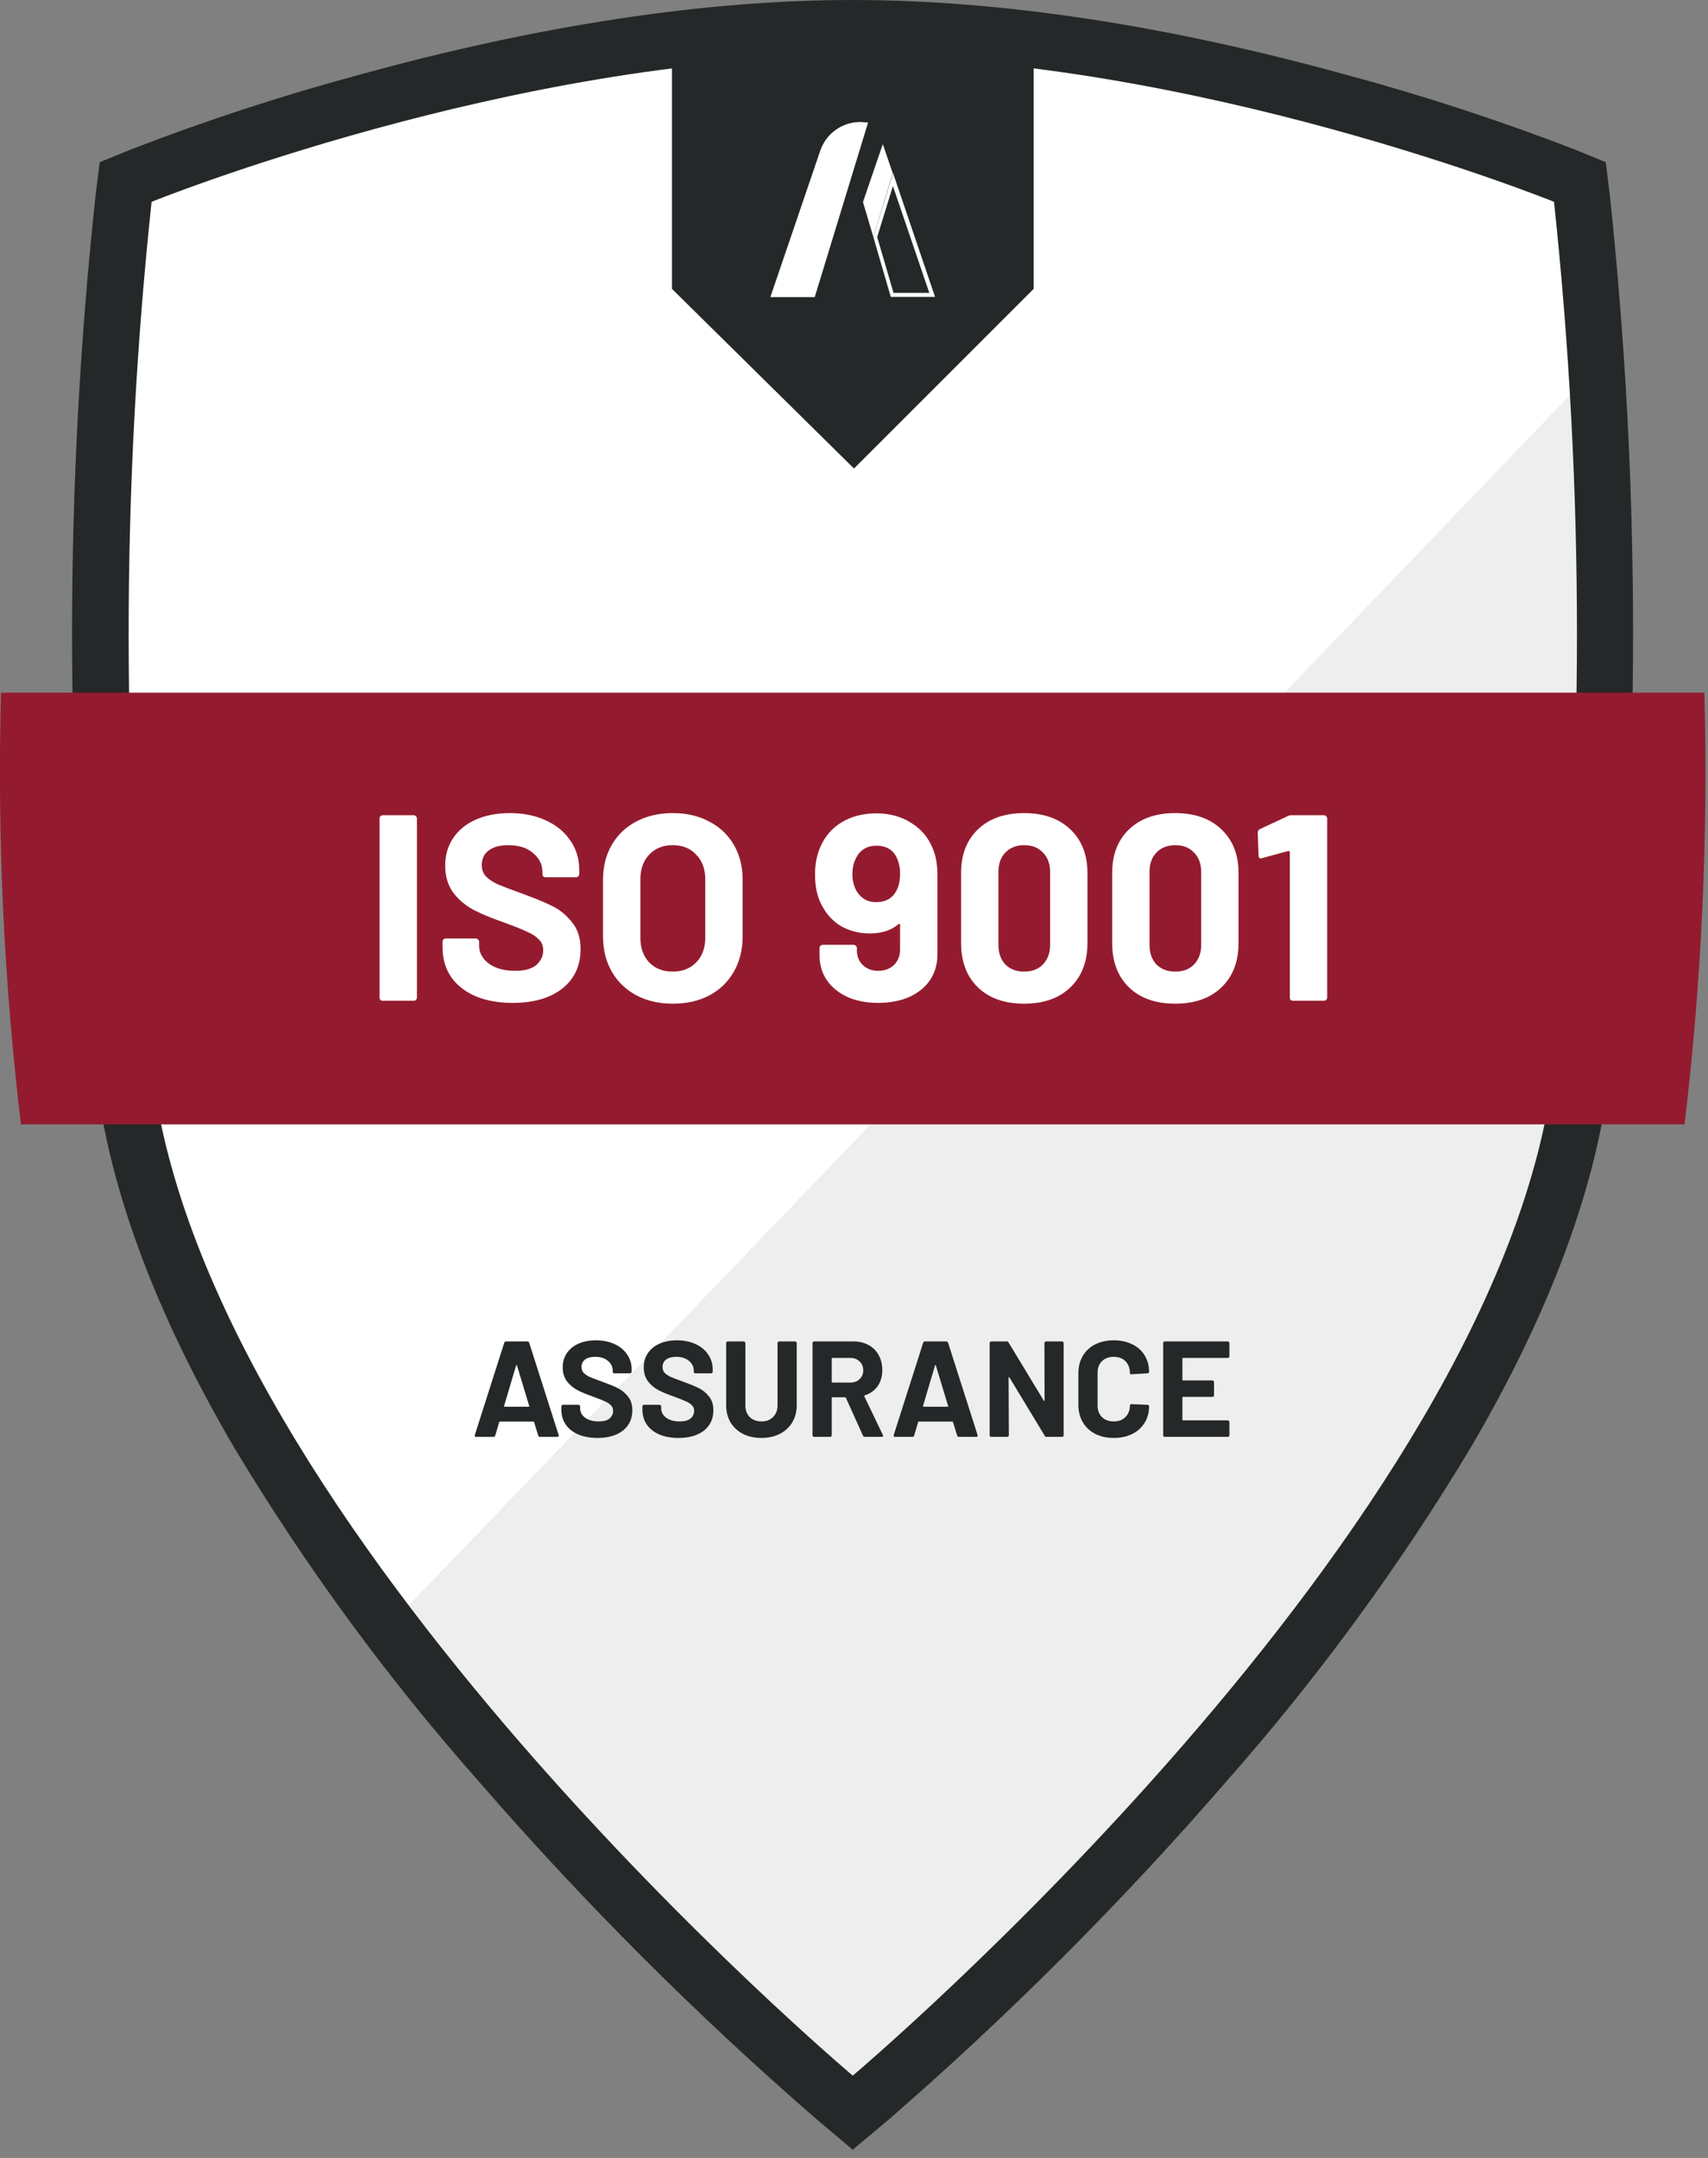
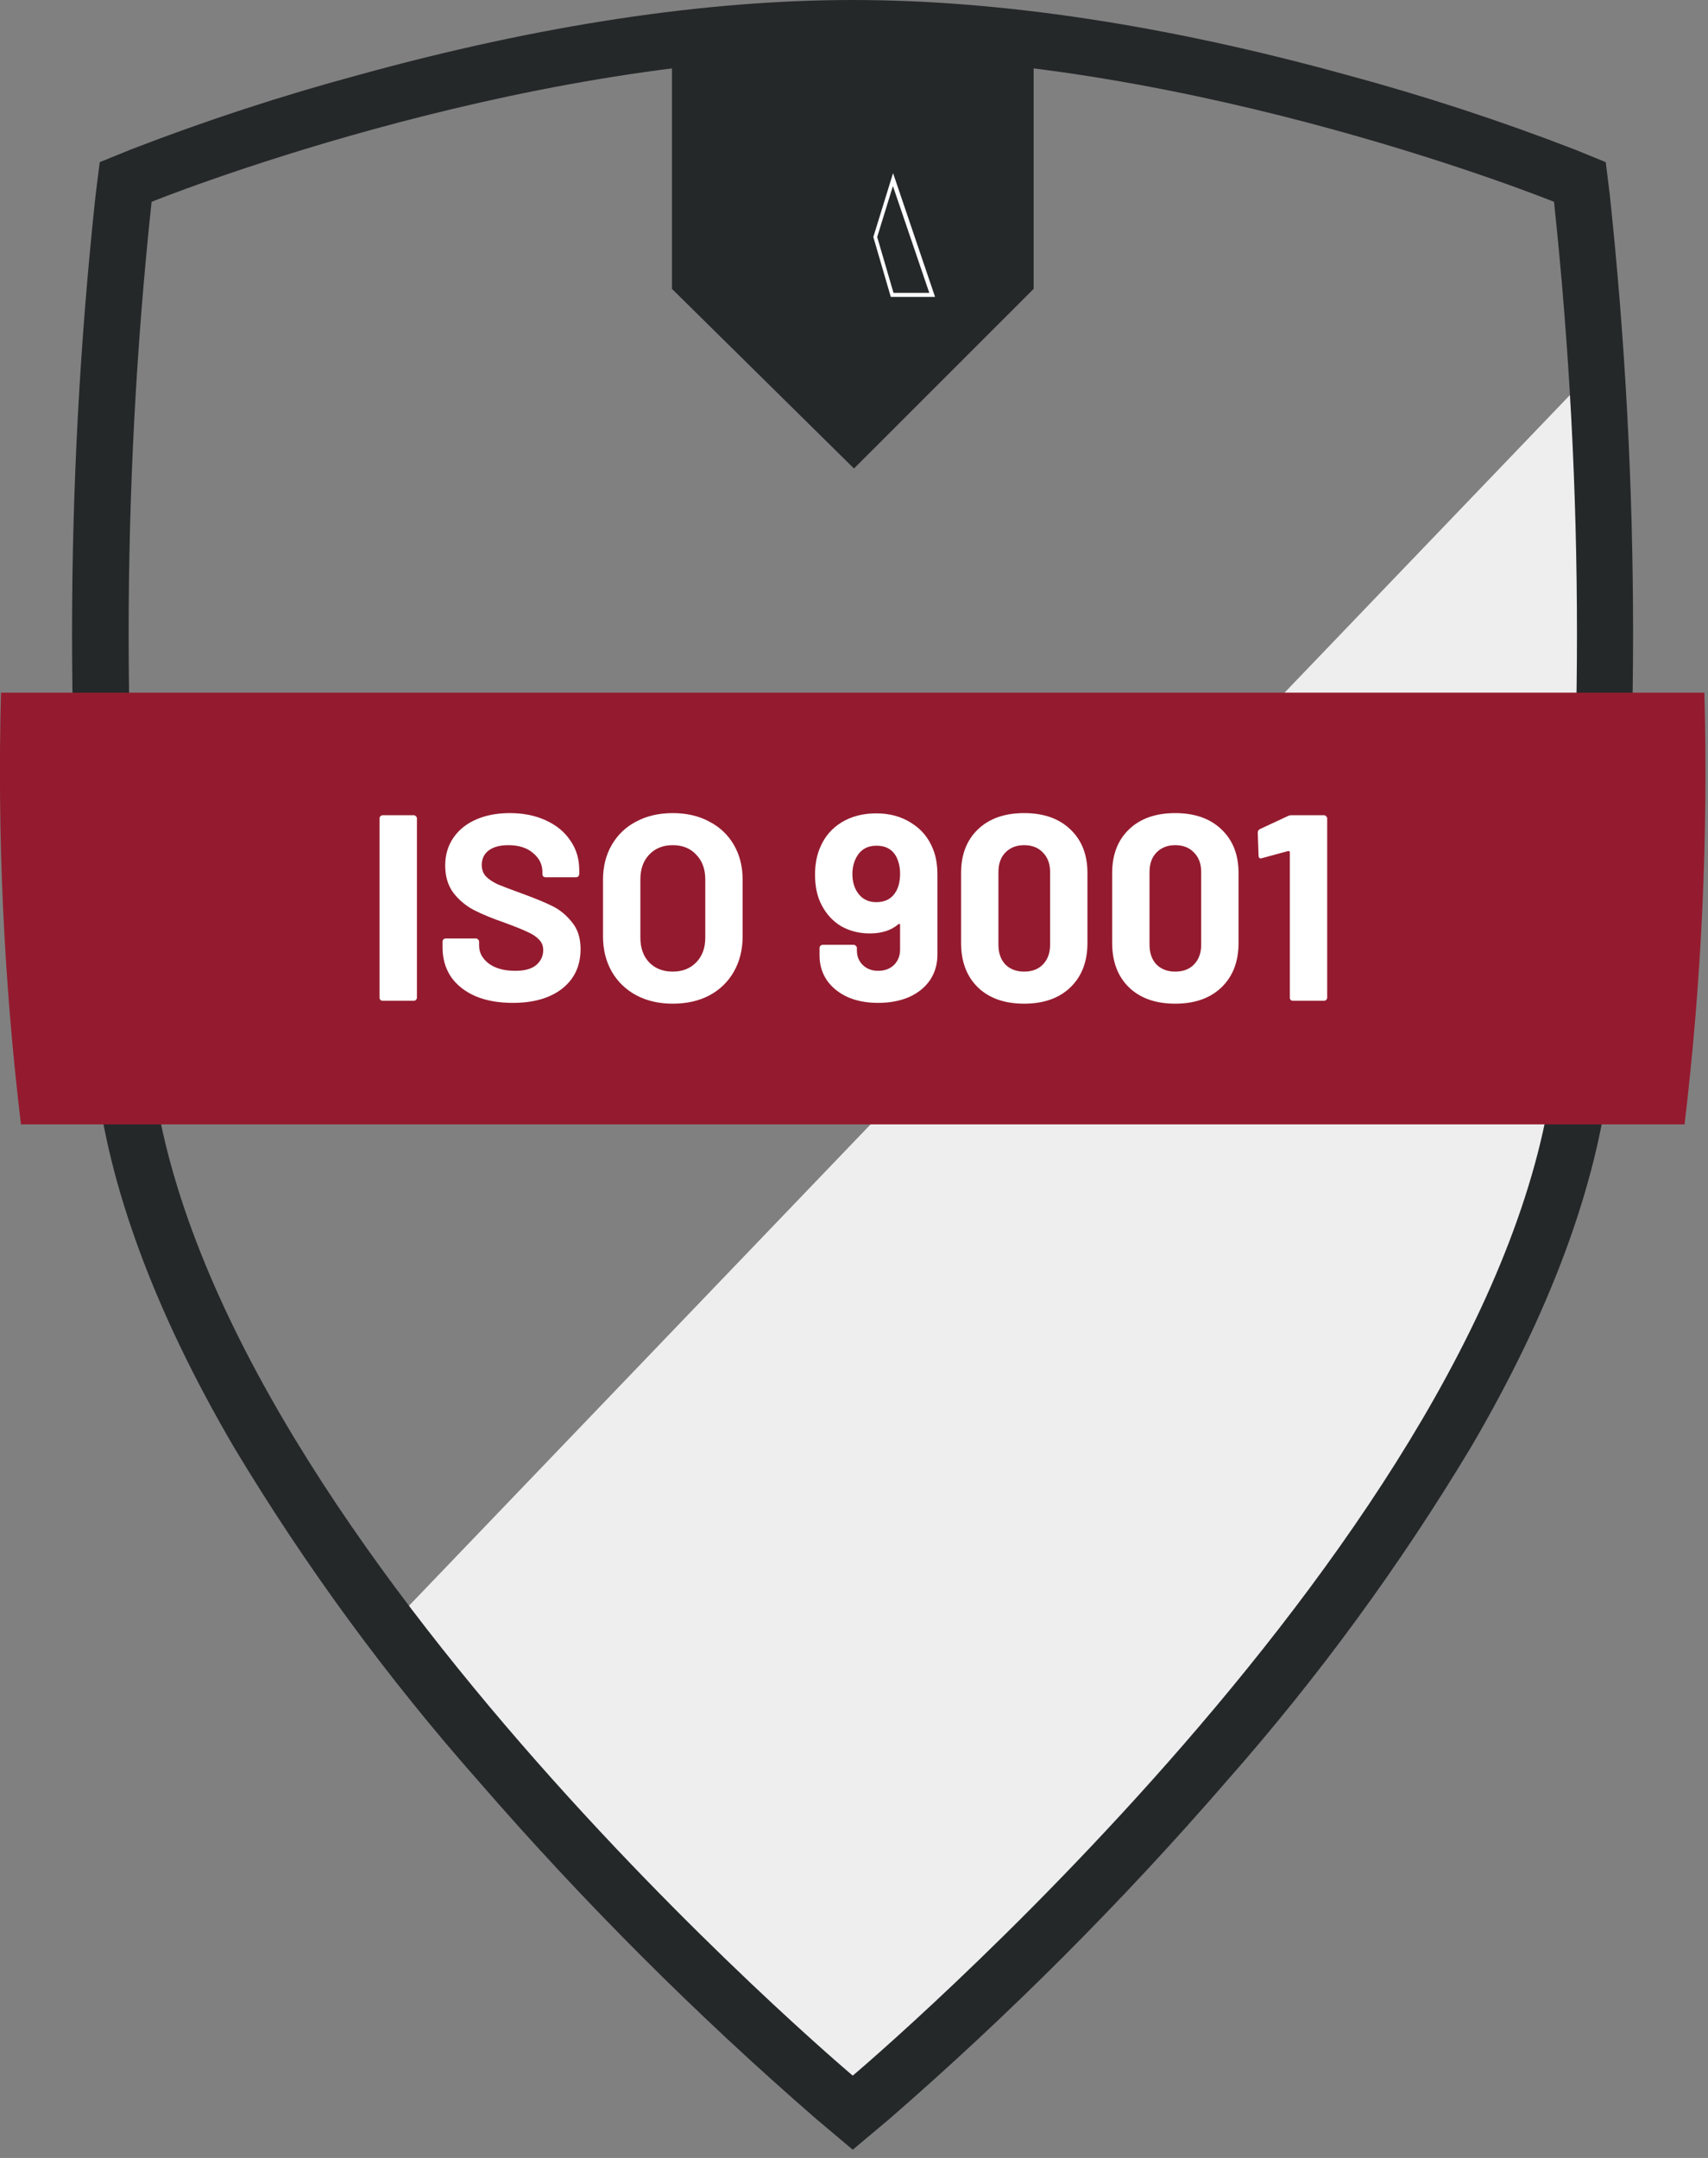
<svg xmlns="http://www.w3.org/2000/svg" width="137" height="173" viewBox="0 0 137 173" fill="none">
  <rect x="0" y="0" width="137" height="173" fill="#808080" stroke="none" />
  <g clip-path="url(#clip0_41_55)">
-     <path d="M126.89 16.24L126.72 14.93L125.5 14.43C124.3 14 96 2.61 68.4 2.61C40.8 2.61 12.5 14 11.31 14.43L10.09 14.93L9.92 16.24C7.476 39.446 7.476 62.844 9.92 86.05C11.37 99.05 18.47 113.97 31.08 130.54L128.08 29.54C127.53 21.33 126.91 16.37 126.89 16.24Z" fill="white" />
    <path d="M31.069 130.54C33.829 134.167 36.829 137.87 40.069 141.65C48.418 151.199 57.416 160.161 66.999 168.47L68.449 169.7L69.909 168.47C79.458 160.157 88.423 151.196 96.739 141.65C115.019 120.58 125.189 101.88 126.949 86.05C128.887 67.266 129.238 48.353 127.999 29.51L31.069 130.54Z" fill="#EEEEEE" />
    <path d="M68.399 4.52C95.839 4.52 124.649 16.18 124.649 16.18C127.103 39.208 127.103 62.432 124.649 85.46C120.529 122.46 68.399 166.4 68.399 166.4C68.399 166.4 16.279 122.5 12.159 85.46C9.706 62.432 9.706 39.208 12.159 16.18C12.159 16.18 40.999 4.52 68.399 4.52ZM68.399 0C56.619 0 43.299 2 28.799 6C22.584 7.674 16.462 9.677 10.459 12L7.999 13L7.669 15.63C5.149 39.019 5.149 62.611 7.669 86C8.669 95.08 12.419 105.19 18.789 116.06C24.498 125.561 31.065 134.519 38.409 142.82C46.785 152.472 55.835 161.518 65.489 169.89L68.399 172.34L71.319 169.89C80.976 161.505 90.025 152.445 98.399 142.78C105.735 134.469 112.295 125.505 117.999 116C124.369 105.13 128.109 95 129.119 85.94C131.614 62.556 131.614 38.974 129.119 15.59L128.799 13L126.349 12C120.343 9.678 114.218 7.675 107.999 6C93.509 2 80.189 0 68.399 0Z" fill="#252829" />
-     <path d="M43.311 115.19C43.238 115.19 43.191 115.154 43.169 115.081L42.841 114.01C42.826 113.98 42.808 113.966 42.786 113.966H40.097C40.076 113.966 40.057 113.98 40.043 114.01L39.726 115.081C39.704 115.154 39.657 115.19 39.584 115.19H38.196C38.152 115.19 38.119 115.179 38.097 115.157C38.075 115.128 38.072 115.088 38.086 115.037L40.447 107.648C40.469 107.575 40.516 107.539 40.589 107.539H42.305C42.378 107.539 42.425 107.575 42.447 107.648L44.808 115.037C44.816 115.051 44.819 115.07 44.819 115.092C44.819 115.157 44.779 115.19 44.699 115.19H43.311ZM40.436 112.709C40.429 112.753 40.444 112.774 40.48 112.774H42.404C42.447 112.774 42.462 112.753 42.447 112.709L41.464 109.463C41.456 109.433 41.446 109.423 41.431 109.43C41.416 109.43 41.405 109.441 41.398 109.463L40.436 112.709ZM47.923 115.277C47.34 115.277 46.83 115.186 46.393 115.004C45.955 114.815 45.617 114.549 45.376 114.206C45.143 113.856 45.026 113.452 45.026 112.993V112.753C45.026 112.716 45.037 112.687 45.059 112.665C45.088 112.636 45.121 112.621 45.157 112.621H46.404C46.44 112.621 46.469 112.636 46.491 112.665C46.52 112.687 46.535 112.716 46.535 112.753V112.917C46.535 113.208 46.669 113.456 46.939 113.66C47.209 113.856 47.573 113.955 48.032 113.955C48.418 113.955 48.706 113.875 48.896 113.714C49.085 113.547 49.18 113.343 49.18 113.102C49.18 112.927 49.121 112.782 49.005 112.665C48.888 112.541 48.728 112.436 48.524 112.348C48.327 112.253 48.01 112.126 47.573 111.966C47.085 111.798 46.669 111.627 46.327 111.452C45.992 111.277 45.708 111.04 45.474 110.741C45.249 110.435 45.136 110.06 45.136 109.616C45.136 109.178 45.249 108.796 45.474 108.468C45.7 108.14 46.014 107.889 46.414 107.714C46.815 107.539 47.278 107.452 47.803 107.452C48.356 107.452 48.848 107.55 49.278 107.747C49.715 107.943 50.054 108.22 50.295 108.577C50.542 108.927 50.666 109.335 50.666 109.801V109.965C50.666 110.002 50.652 110.035 50.623 110.064C50.601 110.086 50.572 110.097 50.535 110.097H49.278C49.242 110.097 49.209 110.086 49.18 110.064C49.158 110.035 49.147 110.002 49.147 109.965V109.878C49.147 109.572 49.019 109.313 48.764 109.102C48.517 108.883 48.174 108.774 47.737 108.774C47.395 108.774 47.125 108.847 46.928 108.993C46.739 109.138 46.644 109.339 46.644 109.594C46.644 109.776 46.699 109.929 46.808 110.053C46.925 110.177 47.092 110.29 47.311 110.392C47.537 110.486 47.883 110.618 48.349 110.785C48.866 110.975 49.271 111.142 49.562 111.288C49.861 111.434 50.127 111.652 50.36 111.944C50.601 112.228 50.721 112.6 50.721 113.059C50.721 113.744 50.469 114.286 49.967 114.687C49.464 115.081 48.783 115.277 47.923 115.277ZM54.423 115.277C53.84 115.277 53.33 115.186 52.893 115.004C52.456 114.815 52.117 114.549 51.877 114.206C51.643 113.856 51.527 113.452 51.527 112.993V112.753C51.527 112.716 51.538 112.687 51.559 112.665C51.589 112.636 51.621 112.621 51.658 112.621H52.904C52.94 112.621 52.969 112.636 52.991 112.665C53.02 112.687 53.035 112.716 53.035 112.753V112.917C53.035 113.208 53.17 113.456 53.44 113.66C53.709 113.856 54.073 113.955 54.532 113.955C54.919 113.955 55.206 113.875 55.396 113.714C55.585 113.547 55.68 113.343 55.68 113.102C55.68 112.927 55.622 112.782 55.505 112.665C55.389 112.541 55.228 112.436 55.024 112.348C54.828 112.253 54.511 112.126 54.073 111.966C53.585 111.798 53.17 111.627 52.827 111.452C52.492 111.277 52.208 111.04 51.975 110.741C51.749 110.435 51.636 110.06 51.636 109.616C51.636 109.178 51.749 108.796 51.975 108.468C52.201 108.14 52.514 107.889 52.915 107.714C53.316 107.539 53.778 107.452 54.303 107.452C54.857 107.452 55.349 107.55 55.779 107.747C56.216 107.943 56.554 108.22 56.795 108.577C57.043 108.927 57.167 109.335 57.167 109.801V109.965C57.167 110.002 57.152 110.035 57.123 110.064C57.101 110.086 57.072 110.097 57.035 110.097H55.779C55.742 110.097 55.709 110.086 55.68 110.064C55.658 110.035 55.647 110.002 55.647 109.965V109.878C55.647 109.572 55.52 109.313 55.265 109.102C55.017 108.883 54.675 108.774 54.237 108.774C53.895 108.774 53.625 108.847 53.428 108.993C53.239 109.138 53.144 109.339 53.144 109.594C53.144 109.776 53.199 109.929 53.308 110.053C53.425 110.177 53.593 110.29 53.811 110.392C54.037 110.486 54.383 110.618 54.849 110.785C55.367 110.975 55.771 111.142 56.063 111.288C56.361 111.434 56.627 111.652 56.861 111.944C57.101 112.228 57.221 112.6 57.221 113.059C57.221 113.744 56.97 114.286 56.467 114.687C55.964 115.081 55.283 115.277 54.423 115.277ZM61.077 115.277C60.516 115.277 60.02 115.168 59.59 114.949C59.167 114.731 58.836 114.425 58.595 114.031C58.362 113.631 58.246 113.172 58.246 112.654V107.67C58.246 107.634 58.257 107.605 58.279 107.583C58.308 107.554 58.34 107.539 58.377 107.539H59.656C59.692 107.539 59.721 107.554 59.743 107.583C59.772 107.605 59.787 107.634 59.787 107.67V112.665C59.787 113.051 59.903 113.365 60.137 113.605C60.377 113.838 60.69 113.955 61.077 113.955C61.463 113.955 61.772 113.838 62.006 113.605C62.246 113.365 62.366 113.051 62.366 112.665V107.67C62.366 107.634 62.377 107.605 62.399 107.583C62.428 107.554 62.461 107.539 62.497 107.539H63.776C63.813 107.539 63.842 107.554 63.864 107.583C63.893 107.605 63.907 107.634 63.907 107.67V112.654C63.907 113.172 63.787 113.631 63.547 114.031C63.314 114.425 62.982 114.731 62.552 114.949C62.13 115.168 61.638 115.277 61.077 115.277ZM69.371 115.19C69.299 115.19 69.248 115.157 69.218 115.092L67.852 112.064C67.838 112.035 67.816 112.02 67.787 112.02H66.77C66.734 112.02 66.715 112.038 66.715 112.075V115.059C66.715 115.095 66.701 115.128 66.672 115.157C66.65 115.179 66.621 115.19 66.584 115.19H65.305C65.269 115.19 65.236 115.179 65.207 115.157C65.185 115.128 65.174 115.095 65.174 115.059V107.67C65.174 107.634 65.185 107.605 65.207 107.583C65.236 107.554 65.269 107.539 65.305 107.539H68.431C68.898 107.539 69.306 107.634 69.656 107.823C70.013 108.013 70.286 108.282 70.475 108.632C70.672 108.982 70.77 109.386 70.77 109.845C70.77 110.341 70.647 110.767 70.399 111.124C70.151 111.474 69.805 111.721 69.361 111.867C69.324 111.882 69.313 111.907 69.328 111.944L70.814 115.037C70.829 115.066 70.836 115.088 70.836 115.103C70.836 115.161 70.796 115.19 70.716 115.19H69.371ZM66.77 108.861C66.734 108.861 66.715 108.88 66.715 108.916V110.785C66.715 110.822 66.734 110.84 66.77 110.84H68.202C68.508 110.84 68.756 110.749 68.945 110.567C69.142 110.384 69.24 110.148 69.24 109.856C69.24 109.565 69.142 109.328 68.945 109.146C68.756 108.956 68.508 108.861 68.202 108.861H66.77ZM76.912 115.19C76.839 115.19 76.792 115.154 76.77 115.081L76.442 114.01C76.427 113.98 76.409 113.966 76.387 113.966H73.699C73.677 113.966 73.659 113.98 73.644 114.01L73.327 115.081C73.305 115.154 73.258 115.19 73.185 115.19H71.797C71.753 115.19 71.72 115.179 71.698 115.157C71.677 115.128 71.673 115.088 71.688 115.037L74.048 107.648C74.07 107.575 74.118 107.539 74.191 107.539H75.906C75.979 107.539 76.027 107.575 76.049 107.648L78.409 115.037C78.417 115.051 78.42 115.07 78.42 115.092C78.42 115.157 78.38 115.19 78.3 115.19H76.912ZM74.037 112.709C74.03 112.753 74.045 112.774 74.081 112.774H76.005C76.049 112.774 76.063 112.753 76.049 112.709L75.065 109.463C75.058 109.433 75.047 109.423 75.032 109.43C75.017 109.43 75.007 109.441 74.999 109.463L74.037 112.709ZM83.775 107.67C83.775 107.634 83.786 107.605 83.808 107.583C83.837 107.554 83.87 107.539 83.906 107.539H85.185C85.221 107.539 85.251 107.554 85.272 107.583C85.302 107.605 85.316 107.634 85.316 107.67V115.059C85.316 115.095 85.302 115.128 85.272 115.157C85.251 115.179 85.221 115.19 85.185 115.19H83.95C83.877 115.19 83.826 115.161 83.797 115.103L80.966 110.424C80.951 110.403 80.937 110.395 80.922 110.403C80.908 110.403 80.9 110.417 80.9 110.446L80.922 115.059C80.922 115.095 80.908 115.128 80.879 115.157C80.857 115.179 80.828 115.19 80.791 115.19H79.512C79.476 115.19 79.443 115.179 79.414 115.157C79.392 115.128 79.381 115.095 79.381 115.059V107.67C79.381 107.634 79.392 107.605 79.414 107.583C79.443 107.554 79.476 107.539 79.512 107.539H80.747C80.82 107.539 80.871 107.568 80.9 107.626L83.72 112.283C83.735 112.304 83.749 112.315 83.764 112.315C83.779 112.308 83.786 112.29 83.786 112.261L83.775 107.67ZM89.339 115.277C88.77 115.277 88.271 115.168 87.841 114.949C87.412 114.724 87.08 114.41 86.847 114.01C86.614 113.609 86.497 113.146 86.497 112.621V110.097C86.497 109.572 86.614 109.109 86.847 108.708C87.08 108.308 87.412 107.998 87.841 107.779C88.271 107.561 88.77 107.452 89.339 107.452C89.9 107.452 90.392 107.557 90.814 107.768C91.244 107.972 91.576 108.268 91.809 108.654C92.049 109.033 92.17 109.474 92.17 109.976C92.17 110.042 92.126 110.082 92.038 110.097L90.76 110.173H90.738C90.665 110.173 90.629 110.133 90.629 110.053C90.629 109.667 90.508 109.357 90.268 109.124C90.035 108.891 89.725 108.774 89.339 108.774C88.945 108.774 88.628 108.891 88.388 109.124C88.155 109.357 88.038 109.667 88.038 110.053V112.687C88.038 113.066 88.155 113.372 88.388 113.605C88.628 113.838 88.945 113.955 89.339 113.955C89.725 113.955 90.035 113.838 90.268 113.605C90.508 113.372 90.629 113.066 90.629 112.687C90.629 112.607 90.672 112.567 90.76 112.567L92.038 112.621C92.075 112.621 92.104 112.632 92.126 112.654C92.155 112.676 92.17 112.702 92.17 112.731C92.17 113.233 92.049 113.678 91.809 114.064C91.576 114.45 91.244 114.749 90.814 114.96C90.392 115.172 89.9 115.277 89.339 115.277ZM98.612 108.73C98.612 108.767 98.597 108.8 98.568 108.829C98.546 108.851 98.517 108.861 98.481 108.861H94.896C94.859 108.861 94.841 108.88 94.841 108.916V110.61C94.841 110.647 94.859 110.665 94.896 110.665H97.246C97.282 110.665 97.311 110.679 97.333 110.709C97.362 110.731 97.377 110.76 97.377 110.796V111.856C97.377 111.893 97.362 111.926 97.333 111.955C97.311 111.977 97.282 111.987 97.246 111.987H94.896C94.859 111.987 94.841 112.006 94.841 112.042V113.813C94.841 113.849 94.859 113.867 94.896 113.867H98.481C98.517 113.867 98.546 113.882 98.568 113.911C98.597 113.933 98.612 113.962 98.612 113.999V115.059C98.612 115.095 98.597 115.128 98.568 115.157C98.546 115.179 98.517 115.19 98.481 115.19H93.431C93.394 115.19 93.362 115.179 93.333 115.157C93.311 115.128 93.3 115.095 93.3 115.059V107.67C93.3 107.634 93.311 107.605 93.333 107.583C93.362 107.554 93.394 107.539 93.431 107.539H98.481C98.517 107.539 98.546 107.554 98.568 107.583C98.597 107.605 98.612 107.634 98.612 107.67V108.73Z" fill="#252829" />
    <path d="M53.899 4.39V23.16L68.499 37.56L82.909 23.16V4.39H53.899Z" fill="#252829" />
    <path d="M71.62 14.91L74.54 23.48H71.67L70.36 19L71.62 14.92M71.62 13.92L70.05 19L71.45 23.8H75L71.64 13.9L71.62 13.92Z" fill="white" />
-     <path d="M70.81 11.56L70.2 13.33L69.22 16.2L70.05 18.99L71.61 13.89L70.81 11.56Z" fill="white" />
-     <path d="M69 9.78C68.29 9.781 67.599 10.004 67.023 10.418C66.447 10.833 66.016 11.418 65.79 12.09L61.79 23.82H65.35L69.63 9.82L69 9.78Z" fill="white" />
    <path d="M1.68 90.14H135.12C136.491 78.657 137.022 67.09 136.71 55.53H0.08C-0.229 67.09 0.306 78.658 1.68 90.14Z" fill="#941B2F" />
    <path d="M30.701 80.23C30.63 80.23 30.566 80.209 30.509 80.166C30.467 80.11 30.446 80.046 30.446 79.975V65.61C30.446 65.539 30.467 65.483 30.509 65.44C30.566 65.383 30.63 65.355 30.701 65.355H33.187C33.258 65.355 33.314 65.383 33.357 65.44C33.414 65.483 33.442 65.539 33.442 65.61V79.975C33.442 80.046 33.414 80.11 33.357 80.166C33.314 80.209 33.258 80.23 33.187 80.23H30.701ZM41.128 80.4C39.995 80.4 39.003 80.223 38.153 79.869C37.303 79.5 36.644 78.983 36.177 78.317C35.723 77.638 35.497 76.851 35.497 75.959V75.491C35.497 75.42 35.518 75.364 35.56 75.321C35.617 75.265 35.681 75.236 35.752 75.236H38.174C38.245 75.236 38.302 75.265 38.344 75.321C38.401 75.364 38.429 75.42 38.429 75.491V75.81C38.429 76.377 38.691 76.858 39.215 77.255C39.74 77.638 40.448 77.829 41.34 77.829C42.091 77.829 42.651 77.673 43.019 77.361C43.388 77.035 43.572 76.639 43.572 76.171C43.572 75.831 43.458 75.548 43.232 75.321C43.005 75.08 42.693 74.875 42.297 74.705C41.914 74.521 41.298 74.273 40.448 73.961C39.499 73.635 38.691 73.302 38.025 72.963C37.374 72.623 36.821 72.162 36.368 71.581C35.929 70.986 35.709 70.257 35.709 69.392C35.709 68.543 35.929 67.799 36.368 67.161C36.807 66.524 37.416 66.035 38.195 65.695C38.975 65.355 39.874 65.185 40.894 65.185C41.971 65.185 42.927 65.376 43.763 65.759C44.613 66.141 45.272 66.68 45.739 67.374C46.221 68.054 46.462 68.847 46.462 69.754V70.073C46.462 70.143 46.433 70.207 46.377 70.264C46.334 70.306 46.278 70.328 46.207 70.328H43.763C43.692 70.328 43.628 70.306 43.572 70.264C43.529 70.207 43.508 70.143 43.508 70.073V69.903C43.508 69.308 43.26 68.805 42.764 68.394C42.282 67.969 41.617 67.756 40.767 67.756C40.101 67.756 39.577 67.898 39.194 68.181C38.826 68.465 38.642 68.854 38.642 69.35C38.642 69.704 38.748 70.002 38.96 70.243C39.187 70.483 39.513 70.703 39.938 70.901C40.377 71.085 41.05 71.34 41.957 71.666C42.962 72.035 43.749 72.36 44.315 72.644C44.896 72.927 45.413 73.352 45.867 73.919C46.334 74.471 46.568 75.194 46.568 76.086C46.568 77.418 46.079 78.473 45.102 79.252C44.124 80.017 42.8 80.4 41.128 80.4ZM53.957 80.464C52.852 80.464 51.875 80.237 51.025 79.784C50.189 79.33 49.537 78.7 49.07 77.892C48.602 77.071 48.368 76.129 48.368 75.066V70.519C48.368 69.47 48.602 68.543 49.07 67.735C49.537 66.927 50.189 66.304 51.025 65.865C51.875 65.412 52.852 65.185 53.957 65.185C55.076 65.185 56.054 65.412 56.89 65.865C57.74 66.304 58.398 66.927 58.866 67.735C59.333 68.543 59.567 69.47 59.567 70.519V75.066C59.567 76.129 59.333 77.071 58.866 77.892C58.398 78.714 57.74 79.352 56.89 79.805C56.054 80.244 55.076 80.464 53.957 80.464ZM53.957 77.892C54.736 77.892 55.367 77.645 55.848 77.149C56.33 76.653 56.571 75.994 56.571 75.172V70.498C56.571 69.676 56.33 69.017 55.848 68.521C55.381 68.011 54.751 67.756 53.957 67.756C53.178 67.756 52.547 68.011 52.066 68.521C51.598 69.017 51.365 69.676 51.365 70.498V75.172C51.365 75.994 51.598 76.653 52.066 77.149C52.547 77.645 53.178 77.892 53.957 77.892ZM74.831 68.054C75.072 68.635 75.192 69.329 75.192 70.136V76.532C75.192 77.297 74.994 77.978 74.597 78.573C74.2 79.153 73.641 79.607 72.918 79.933C72.196 80.244 71.367 80.4 70.432 80.4C69.511 80.4 68.697 80.244 67.988 79.933C67.28 79.607 66.727 79.16 66.331 78.594C65.934 78.013 65.736 77.347 65.736 76.596V76.001C65.736 75.93 65.757 75.874 65.799 75.831C65.856 75.775 65.92 75.746 65.991 75.746H68.477C68.548 75.746 68.605 75.775 68.647 75.831C68.704 75.874 68.732 75.93 68.732 76.001V76.192C68.732 76.66 68.888 77.05 69.2 77.361C69.525 77.673 69.936 77.829 70.432 77.829C70.956 77.829 71.381 77.673 71.707 77.361C72.033 77.035 72.196 76.625 72.196 76.129V74.153C72.196 74.11 72.182 74.082 72.153 74.067C72.125 74.053 72.097 74.06 72.068 74.089C71.487 74.585 70.722 74.832 69.773 74.832C68.923 74.832 68.158 74.641 67.478 74.259C66.812 73.862 66.288 73.295 65.906 72.559C65.552 71.893 65.374 71.078 65.374 70.115C65.374 69.279 65.516 68.543 65.799 67.905C66.154 67.069 66.72 66.41 67.499 65.929C68.293 65.447 69.221 65.206 70.283 65.206C71.36 65.206 72.295 65.461 73.088 65.971C73.896 66.467 74.477 67.161 74.831 68.054ZM70.283 72.325C71.02 72.325 71.551 72.035 71.877 71.454C72.09 71.085 72.196 70.611 72.196 70.03C72.196 69.562 72.104 69.13 71.919 68.734C71.608 68.11 71.07 67.799 70.305 67.799C69.568 67.799 69.029 68.11 68.689 68.734C68.477 69.13 68.371 69.577 68.371 70.073C68.371 70.611 68.491 71.078 68.732 71.475C69.086 72.042 69.603 72.325 70.283 72.325ZM82.146 80.464C80.588 80.464 79.355 80.032 78.449 79.168C77.542 78.289 77.089 77.099 77.089 75.597V69.987C77.089 68.514 77.542 67.345 78.449 66.481C79.355 65.617 80.588 65.185 82.146 65.185C83.704 65.185 84.937 65.617 85.844 66.481C86.764 67.345 87.225 68.514 87.225 69.987V75.597C87.225 77.099 86.764 78.289 85.844 79.168C84.937 80.032 83.704 80.464 82.146 80.464ZM82.146 77.892C82.784 77.892 83.287 77.701 83.655 77.319C84.037 76.922 84.229 76.398 84.229 75.746V69.903C84.229 69.251 84.037 68.734 83.655 68.351C83.287 67.955 82.784 67.756 82.146 67.756C81.523 67.756 81.02 67.955 80.637 68.351C80.269 68.734 80.085 69.251 80.085 69.903V75.746C80.085 76.398 80.269 76.922 80.637 77.319C81.02 77.701 81.523 77.892 82.146 77.892ZM94.265 80.464C92.707 80.464 91.474 80.032 90.568 79.168C89.661 78.289 89.208 77.099 89.208 75.597V69.987C89.208 68.514 89.661 67.345 90.568 66.481C91.474 65.617 92.707 65.185 94.265 65.185C95.824 65.185 97.056 65.617 97.963 66.481C98.884 67.345 99.344 68.514 99.344 69.987V75.597C99.344 77.099 98.884 78.289 97.963 79.168C97.056 80.032 95.824 80.464 94.265 80.464ZM94.265 77.892C94.903 77.892 95.406 77.701 95.774 77.319C96.156 76.922 96.348 76.398 96.348 75.746V69.903C96.348 69.251 96.156 68.734 95.774 68.351C95.406 67.955 94.903 67.756 94.265 67.756C93.642 67.756 93.139 67.955 92.757 68.351C92.388 68.734 92.204 69.251 92.204 69.903V75.746C92.204 76.398 92.388 76.922 92.757 77.319C93.139 77.701 93.642 77.892 94.265 77.892ZM103.309 65.419C103.379 65.376 103.486 65.355 103.627 65.355H106.199C106.269 65.355 106.326 65.383 106.369 65.44C106.425 65.483 106.454 65.539 106.454 65.61V79.975C106.454 80.046 106.425 80.11 106.369 80.166C106.326 80.209 106.269 80.23 106.199 80.23H103.712C103.642 80.23 103.578 80.209 103.521 80.166C103.479 80.11 103.457 80.046 103.457 79.975V68.33C103.457 68.302 103.443 68.273 103.415 68.245C103.387 68.217 103.358 68.21 103.33 68.224L101.226 68.797L101.141 68.819C101.014 68.819 100.95 68.741 100.95 68.585L100.886 66.757C100.886 66.616 100.95 66.517 101.077 66.46L103.309 65.419Z" fill="white" />
  </g>
  <defs>
    <clipPath id="clip0_41_55">
      <rect width="136.8" height="172.3" fill="white" />
    </clipPath>
  </defs>
</svg>